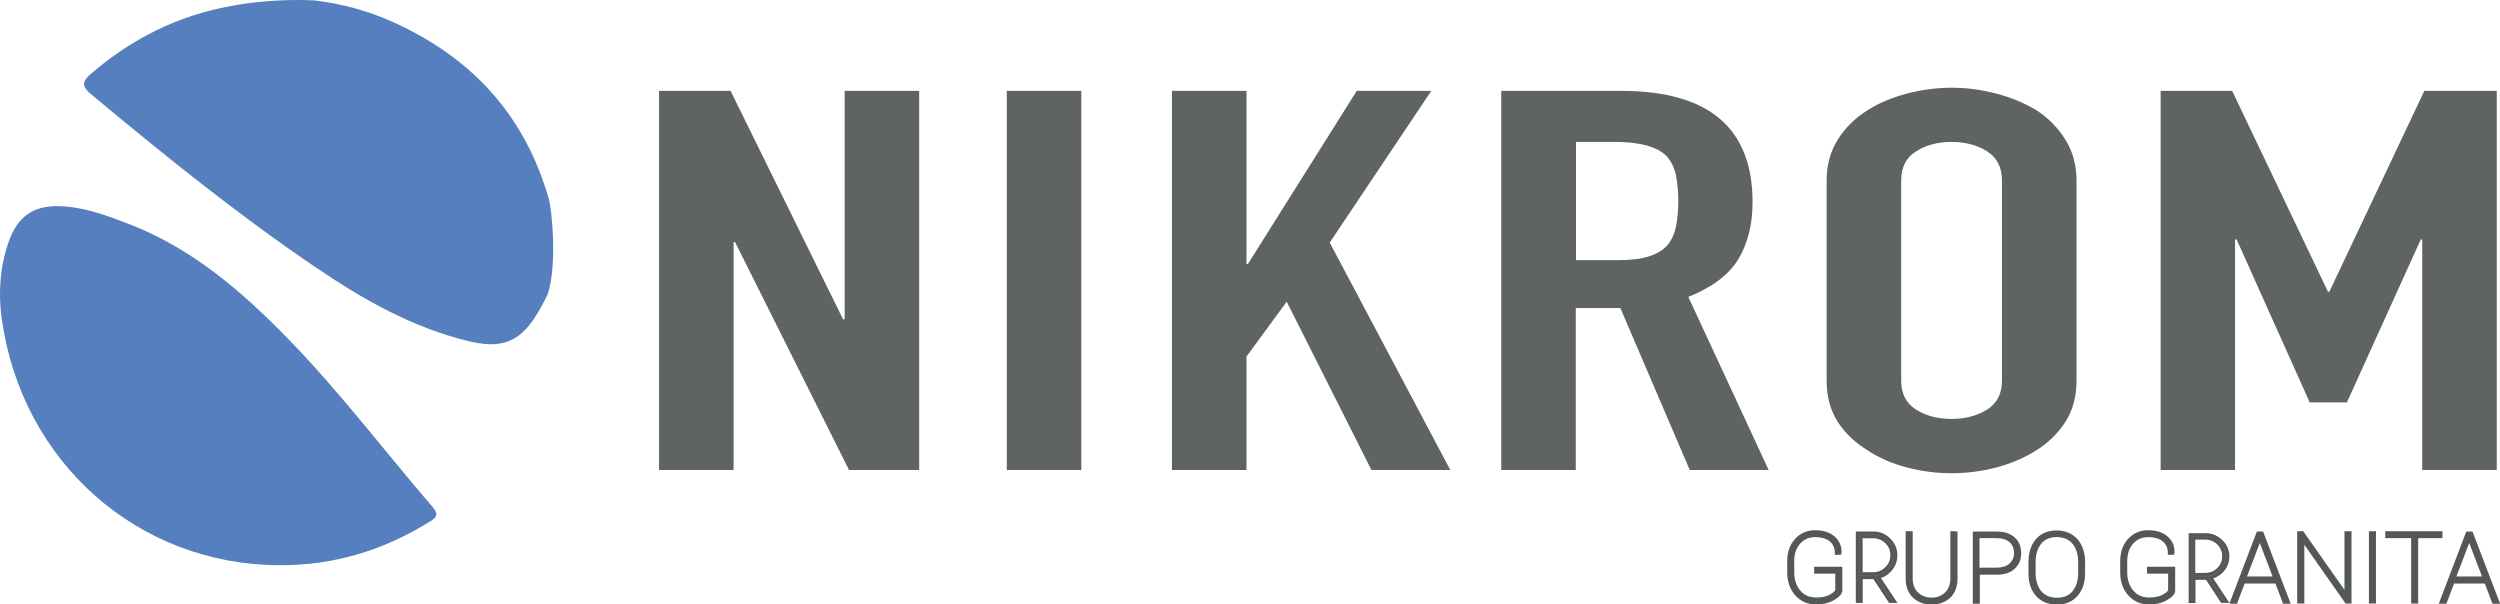
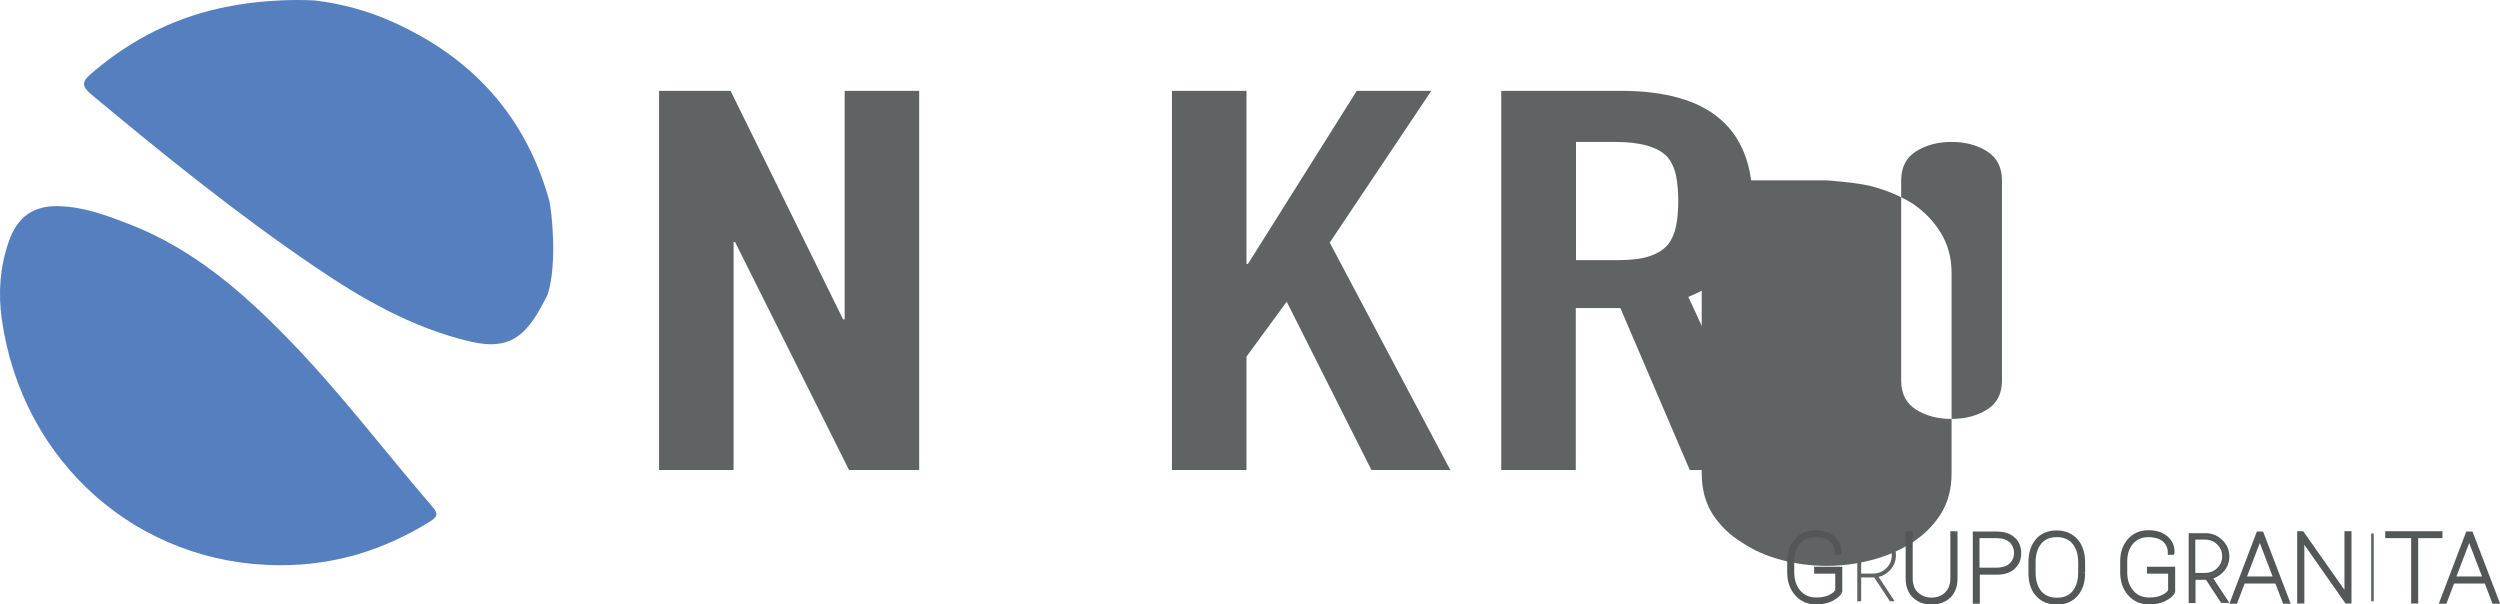
<svg xmlns="http://www.w3.org/2000/svg" viewBox="0 0 223.73 54.09">
  <defs>
    <style>.d{fill:#557fbf;}.e{fill:#545758;}.f{fill:#606364;}</style>
  </defs>
  <g id="a" />
  <g id="b">
    <g id="c">
      <g>
        <polyline class="f" points="58.98 42.06 58.98 8.13 65.38 8.13 75.45 28.58 75.59 28.58 75.59 8.13 82.26 8.13 82.26 42.06 75.98 42.06 65.78 21.66 65.65 21.66 65.65 42.06" />
-         <rect class="f" x="90.1" y="8.13" width="6.67" height="33.93" />
        <polyline class="f" points="104.88 42.06 104.88 8.13 111.55 8.13 111.55 23.62 111.68 23.62 121.42 8.13 128.09 8.13 119 21.71 129.79 42.06 122.73 42.06 115.15 27 111.55 31.91 111.55 42.06" />
        <path class="f" d="M141.04,12.7v10.58h3.79c1.18,0,2.11-.12,2.81-.36,.7-.24,1.24-.58,1.63-1.03,.35-.45,.59-.99,.72-1.64,.13-.65,.2-1.41,.2-2.26s-.07-1.61-.2-2.27c-.13-.65-.39-1.22-.79-1.69-.83-.89-2.4-1.33-4.71-1.33m-10.14,29.36V8.13h10.72c7.85,0,11.77,3.32,11.77,9.96,0,2-.43,3.7-1.27,5.1-.85,1.4-2.35,2.53-4.48,3.38l7.19,15.49h-7.06l-6.21-14.49h-3.99v14.49h-6.67Z" />
-         <path class="f" d="M170.14,34.06c0,1.18,.45,2.04,1.34,2.6,.89,.56,1.95,.83,3.17,.83s2.28-.28,3.17-.83c.89-.56,1.34-1.42,1.34-2.6V16.14c0-1.17-.45-2.04-1.34-2.6-.89-.56-1.95-.84-3.17-.84s-2.28,.28-3.17,.84c-.89,.56-1.34,1.42-1.34,2.6m-6.67,0c0-1.36,.33-2.57,.98-3.62,.65-1.05,1.52-1.92,2.62-2.62,1.05-.67,2.23-1.17,3.56-1.52,1.33-.35,2.67-.53,4.02-.53s2.69,.18,4.02,.53c1.33,.35,2.54,.86,3.63,1.52,1.05,.7,1.9,1.57,2.55,2.62,.65,1.05,.98,2.26,.98,3.62v17.92c0,1.43-.33,2.65-.98,3.67-.65,1.02-1.5,1.86-2.55,2.53-1.09,.7-2.3,1.22-3.63,1.57-1.33,.35-2.67,.52-4.02,.52s-2.69-.17-4.02-.52c-1.33-.35-2.52-.87-3.56-1.57-1.09-.67-1.96-1.51-2.62-2.53-.65-1.02-.98-2.24-.98-3.67V16.14Z" />
-         <polyline class="f" points="193.36 42.06 193.36 8.13 199.76 8.13 208.33 26.1 208.46 26.1 216.96 8.13 223.44 8.13 223.44 42.06 216.77 42.06 216.77 21.43 216.64 21.43 210.03 36.01 206.7 36.01 200.16 21.43 200.02 21.43 200.02 42.06" />
+         <path class="f" d="M170.14,34.06c0,1.18,.45,2.04,1.34,2.6,.89,.56,1.95,.83,3.17,.83s2.28-.28,3.17-.83c.89-.56,1.34-1.42,1.34-2.6V16.14c0-1.17-.45-2.04-1.34-2.6-.89-.56-1.95-.84-3.17-.84s-2.28,.28-3.17,.84c-.89,.56-1.34,1.42-1.34,2.6m-6.67,0s2.69,.18,4.02,.53c1.33,.35,2.54,.86,3.63,1.52,1.05,.7,1.9,1.57,2.55,2.62,.65,1.05,.98,2.26,.98,3.62v17.92c0,1.43-.33,2.65-.98,3.67-.65,1.02-1.5,1.86-2.55,2.53-1.09,.7-2.3,1.22-3.63,1.57-1.33,.35-2.67,.52-4.02,.52s-2.69-.17-4.02-.52c-1.33-.35-2.52-.87-3.56-1.57-1.09-.67-1.96-1.51-2.62-2.53-.65-1.02-.98-2.24-.98-3.67V16.14Z" />
        <path class="f" d="M164.67,52.99c-.13,.22-.38,.42-.75,.62-.37,.19-.82,.29-1.36,.29-.71,0-1.28-.25-1.72-.74-.44-.49-.66-1.14-.66-1.93v-.99c0-.76,.21-1.38,.64-1.86,.43-.48,.99-.72,1.67-.72s1.19,.17,1.58,.5c.39,.33,.58,.76,.57,1.28v.03h-.2c0-.46-.17-.84-.51-1.14-.34-.3-.82-.45-1.44-.45s-1.13,.22-1.51,.66c-.38,.44-.57,1-.57,1.69v1c0,.72,.2,1.31,.59,1.77,.39,.45,.92,.68,1.56,.68,.5,0,.91-.08,1.23-.24,.32-.16,.54-.34,.66-.55v-1.73h-1.89v-.23h2.12" />
        <path class="e" d="M164.67,52.99l-.17-.1c-.05,.08-.13,.17-.24,.27-.11,.09-.26,.18-.43,.28-.33,.17-.75,.27-1.27,.27-.33,0-.62-.06-.88-.17-.26-.11-.49-.28-.69-.51-.2-.23-.36-.49-.46-.79-.1-.3-.15-.64-.15-1.02v-.99c0-.36,.05-.69,.15-.97,.1-.29,.25-.54,.44-.76,.2-.22,.42-.38,.67-.49,.25-.11,.53-.16,.85-.16s.59,.04,.83,.11c.24,.08,.45,.19,.62,.34,.17,.15,.29,.3,.38,.48,.08,.18,.12,.38,.12,.6v.05h.2l-.19-.06v.02l.18,.06v-.2h-.19v.2h.2c0-.26-.05-.49-.14-.71-.1-.22-.24-.41-.43-.58-.19-.17-.42-.29-.69-.37-.26-.08-.56-.12-.89-.12-.34,0-.65,.06-.93,.18-.28,.12-.53,.3-.74,.54-.21,.24-.36,.51-.47,.82-.1,.3-.15,.64-.15,1v1c0,.38,.05,.73,.16,1.04,.11,.32,.27,.6,.48,.85,.21,.25,.47,.44,.76,.56,.29,.13,.61,.19,.96,.19,.52,0,.96-.08,1.32-.26,.17-.08,.32-.18,.44-.28,.12-.1,.23-.22,.3-.35l.02-.04v-1.97h-1.89v-.03h-.2v.2h1.92v1.86h.2l-.17-.1,.17,.1h.2v-2.26h-2.52v.62h1.89v1.53h.2l-.18-.09c-.04,.08-.11,.16-.21,.24-.09,.08-.22,.15-.37,.23-.28,.14-.66,.22-1.14,.22-.3,0-.56-.05-.8-.15-.23-.1-.44-.25-.62-.46-.18-.21-.31-.45-.41-.72-.09-.27-.14-.58-.14-.92v-1c0-.33,.04-.62,.13-.88,.09-.26,.22-.49,.39-.68,.17-.2,.37-.34,.59-.44,.22-.1,.48-.15,.77-.15s.55,.04,.77,.1c.22,.07,.39,.16,.54,.29,.15,.13,.26,.28,.33,.44,.07,.16,.11,.35,.11,.55v.2h.54l.06-.19v-.09c0-.27-.05-.53-.16-.76-.11-.23-.27-.44-.48-.62-.22-.18-.47-.32-.76-.41-.29-.09-.6-.13-.95-.13-.37,0-.71,.06-1.01,.2-.31,.13-.58,.33-.81,.59-.23,.26-.41,.56-.52,.89-.12,.33-.17,.7-.17,1.1v.99c0,.41,.06,.79,.18,1.14,.12,.34,.3,.65,.54,.92,.24,.27,.52,.47,.83,.61,.32,.14,.67,.2,1.04,.2,.56,0,1.05-.1,1.46-.31,.19-.1,.36-.21,.5-.32,.14-.11,.25-.24,.33-.37l.03-.05v-.05" />
        <path class="f" d="M166.56,48.03v3.3h1.06c.46,0,.86-.16,1.19-.48,.33-.32,.49-.71,.49-1.17s-.16-.85-.49-1.17c-.33-.32-.73-.48-1.19-.48m.11,3.65h-1.17v2.13h-.35v-6.13h1.64c.48,.06,.88,.26,1.22,.59,.4,.39,.6,.86,.6,1.41s-.2,1.03-.6,1.42c-.28,.27-.59,.45-.95,.53l1.44,2.18h-.43l-1.4-2.13Z" />
-         <path class="e" d="M166.56,48.03h-.13v3.44h1.2c.25,0,.48-.04,.7-.13s.41-.22,.59-.39c.18-.17,.31-.37,.4-.58,.09-.21,.13-.44,.13-.68s-.04-.47-.13-.69c-.09-.21-.22-.4-.4-.57-.17-.17-.37-.3-.59-.39-.21-.09-.45-.13-.7-.13h-1.2v.13h.13v.13h1.06c.22,0,.41,.04,.6,.11,.18,.07,.35,.18,.5,.33,.15,.15,.27,.31,.34,.49s.11,.37,.11,.59-.04,.41-.11,.58c-.07,.18-.19,.34-.34,.49-.15,.15-.32,.26-.5,.34-.18,.07-.38,.11-.6,.11h-.93v-3.17h-.14v.13m1.17,3.52v-.13h-1.3v2.13h-.08v-5.86h1.51v-.13l-.02,.13c.45,.06,.82,.24,1.14,.55,.19,.18,.33,.39,.42,.6,.09,.22,.14,.46,.14,.72s-.05,.5-.14,.72c-.09,.22-.23,.42-.42,.6-.26,.26-.55,.42-.89,.5l-.18,.04,1.41,2.13h-.11l-1.4-2.13h-.08v.14l-.1,.07,1.44,2.19h.75l-1.58-2.38-.11,.07,.03,.13c.38-.09,.72-.28,1.01-.57,.21-.21,.37-.44,.48-.69,.11-.25,.16-.53,.16-.82s-.05-.57-.16-.82c-.11-.25-.27-.48-.48-.69-.35-.35-.79-.56-1.29-.62h-1.79v6.39h.62v-2.13h1.04v-.14l-.12,.07,.11-.07Z" />
        <path class="f" d="M174.98,47.74v4.03c0,.67-.2,1.19-.59,1.56s-.9,.56-1.52,.56-1.13-.19-1.53-.57c-.39-.38-.59-.9-.59-1.56v-4.03h.23v4.03c0,.58,.18,1.04,.54,1.38,.36,.35,.81,.52,1.35,.52s.99-.17,1.35-.52c.36-.35,.53-.81,.53-1.38v-4.03" />
        <path class="e" d="M174.98,47.74h-.2v4.03c0,.32-.05,.59-.14,.82-.09,.24-.22,.43-.4,.6-.18,.17-.38,.3-.61,.38-.23,.08-.49,.13-.77,.13s-.55-.04-.78-.13-.43-.21-.61-.38c-.18-.17-.31-.37-.4-.6-.09-.23-.14-.51-.14-.82v-3.83h.03v-.2h-.2v4.03c0,.31,.05,.59,.15,.85,.1,.25,.25,.48,.45,.67,.2,.19,.42,.34,.67,.43,.25,.1,.53,.14,.82,.14s.57-.05,.82-.14c.25-.1,.48-.24,.67-.43,.2-.19,.35-.42,.45-.67,.1-.26,.15-.54,.15-.85v-3.83h.03v-.2h0v-.2h-.43v4.23c0,.27-.04,.5-.12,.71-.08,.21-.2,.38-.35,.54-.16,.15-.34,.27-.54,.34-.2,.08-.42,.12-.67,.12s-.48-.04-.68-.12c-.2-.08-.38-.19-.54-.34-.16-.16-.28-.33-.35-.54-.08-.21-.12-.44-.12-.71v-4.23h-.63v4.23c0,.35,.05,.67,.16,.96,.11,.29,.27,.54,.49,.75,.22,.21,.47,.36,.75,.47,.28,.1,.59,.15,.92,.15s.64-.05,.92-.15c.28-.1,.53-.26,.75-.46,.22-.21,.38-.46,.49-.75,.11-.29,.16-.61,.16-.96v-4.23h-.2" />
-         <path class="f" d="M176.94,50.98h1.71c.59,0,1.03-.14,1.33-.43,.3-.29,.44-.64,.44-1.07s-.15-.8-.44-1.09c-.29-.28-.74-.43-1.33-.43h-1.71m0,3.24v2.61h-.23v-6.07h1.94c.64,0,1.13,.16,1.48,.47,.35,.32,.52,.73,.52,1.26s-.17,.95-.52,1.26c-.34,.31-.84,.47-1.48,.47h-1.71Z" />
        <path class="e" d="M176.94,50.98v.2h1.71c.31,0,.59-.04,.84-.12,.25-.08,.46-.2,.63-.37,.17-.16,.29-.34,.38-.55,.08-.2,.13-.43,.13-.66s-.04-.47-.12-.67c-.08-.21-.21-.39-.38-.55-.17-.17-.38-.29-.63-.37-.25-.08-.52-.12-.84-.12h-1.91v3.41h.2v-.2h.2v-2.82h1.51c.28,0,.52,.03,.71,.1,.2,.06,.35,.16,.48,.27,.13,.12,.22,.26,.29,.42,.06,.16,.1,.33,.1,.53s-.03,.36-.1,.52c-.06,.15-.16,.29-.29,.42-.12,.12-.28,.21-.48,.28-.2,.06-.43,.1-.71,.1h-1.71v.2h.2m-.2,.22h-.2v2.41h-.03v.2h.2v-5.87h1.74c.3,0,.57,.04,.79,.11,.22,.07,.4,.17,.56,.31,.15,.14,.26,.3,.34,.48,.08,.18,.12,.39,.12,.63s-.04,.45-.11,.64c-.08,.18-.19,.34-.34,.48-.15,.14-.33,.24-.55,.31-.22,.07-.49,.11-.79,.11h-1.91v.2h.2v.2h1.71c.34,0,.64-.04,.92-.13,.27-.09,.51-.22,.7-.4,.19-.18,.34-.39,.44-.62,.1-.24,.14-.5,.14-.78s-.05-.54-.14-.78c-.1-.24-.24-.45-.44-.62-.2-.18-.43-.31-.7-.4-.27-.09-.57-.13-.91-.13h-2.14v6.46h.63v-2.8h-.2v0Z" />
        <path class="f" d="M186.18,50.31c0-.74-.18-1.34-.55-1.78-.37-.44-.89-.66-1.56-.66s-1.19,.22-1.55,.66c-.36,.44-.54,1.03-.54,1.78v.92c0,.75,.18,1.34,.55,1.78,.36,.44,.88,.66,1.56,.66s1.19-.22,1.56-.66c.36-.44,.54-1.03,.54-1.79m.23,0c0,.82-.21,1.47-.62,1.95-.41,.48-.98,.72-1.71,.72s-1.3-.24-1.72-.72c-.41-.48-.62-1.13-.62-1.95v-.91c0-.82,.21-1.47,.62-1.95,.41-.48,.98-.72,1.71-.72s1.3,.24,1.71,.72c.42,.48,.63,1.13,.63,1.95v.91Z" />
        <path class="e" d="M186.18,50.31h.2c0-.39-.05-.74-.15-1.06-.1-.32-.25-.6-.45-.84-.2-.24-.45-.43-.74-.55-.29-.12-.62-.18-.98-.18s-.68,.06-.97,.18c-.29,.12-.54,.31-.74,.55-.2,.24-.35,.52-.44,.84-.1,.32-.15,.67-.15,1.06v.92c0,.39,.05,.75,.15,1.07,.1,.32,.25,.6,.45,.84,.2,.24,.45,.43,.74,.55,.29,.12,.62,.18,.98,.18s.69-.06,.98-.18c.29-.12,.54-.31,.74-.55,.2-.24,.35-.52,.44-.84,.1-.32,.14-.67,.14-1.07v-.92h-.4v.92c0,.36-.04,.68-.13,.96-.08,.28-.21,.51-.37,.71-.16,.19-.35,.34-.58,.44-.23,.1-.5,.15-.82,.15s-.59-.05-.82-.15c-.23-.1-.42-.24-.59-.44-.16-.2-.29-.43-.37-.71-.08-.28-.13-.59-.13-.95v-.92c0-.36,.04-.67,.13-.95,.08-.27,.21-.51,.37-.71,.16-.2,.36-.34,.58-.44,.23-.1,.5-.15,.81-.15s.59,.05,.82,.15c.23,.1,.43,.24,.59,.44,.17,.2,.29,.43,.38,.71,.08,.28,.13,.59,.13,.95m.43,.92h-.2c0,.39-.05,.74-.15,1.04-.1,.3-.24,.56-.43,.78-.19,.22-.41,.38-.67,.49-.26,.11-.55,.16-.89,.16s-.64-.06-.9-.16c-.26-.11-.48-.27-.67-.49-.19-.22-.33-.48-.43-.78-.1-.3-.15-.65-.15-1.04v-.91c0-.39,.05-.74,.15-1.04,.1-.3,.24-.56,.43-.78,.19-.22,.41-.38,.66-.49,.26-.11,.55-.16,.9-.16s.64,.06,.89,.16c.26,.11,.48,.27,.67,.49,.19,.22,.33,.48,.43,.78,.1,.3,.15,.65,.15,1.04v.91h.4v-.91c0-.42-.05-.81-.17-1.16-.11-.35-.28-.65-.51-.91-.23-.26-.5-.46-.82-.59-.31-.13-.67-.2-1.05-.2s-.74,.06-1.05,.2c-.31,.13-.59,.33-.81,.59-.22,.26-.39,.57-.5,.92-.11,.35-.16,.73-.16,1.16v.91c0,.43,.05,.81,.16,1.16,.11,.35,.28,.65,.51,.91s.5,.46,.82,.59c.31,.13,.67,.2,1.05,.2s.74-.06,1.05-.2c.31-.13,.59-.33,.81-.59,.23-.26,.39-.57,.51-.91,.11-.35,.16-.73,.16-1.16h-.2Z" />
        <path class="f" d="M194.45,52.99c-.13,.22-.38,.42-.75,.62-.37,.19-.82,.29-1.36,.29-.71,0-1.28-.25-1.73-.74s-.66-1.14-.66-1.93v-.99c0-.76,.22-1.38,.64-1.86,.43-.48,.99-.72,1.67-.72s1.19,.17,1.58,.5c.39,.33,.58,.76,.57,1.28v.03h-.2c0-.46-.17-.84-.51-1.14-.34-.3-.82-.45-1.44-.45s-1.13,.22-1.51,.66c-.38,.44-.57,1-.57,1.69v1c0,.72,.2,1.31,.59,1.77,.39,.45,.92,.68,1.57,.68,.5,0,.9-.08,1.23-.24,.32-.16,.54-.34,.66-.55v-1.73h-1.89v-.23h2.12" />
        <path class="e" d="M194.45,52.99l-.17-.1c-.05,.08-.13,.17-.24,.27-.11,.09-.26,.18-.43,.28-.33,.17-.76,.27-1.27,.27-.33,0-.62-.06-.88-.17-.26-.11-.49-.28-.69-.51-.2-.23-.36-.49-.46-.79-.1-.3-.15-.64-.15-1.02v-.99c0-.36,.05-.69,.15-.97,.1-.29,.25-.54,.44-.76,.2-.22,.42-.38,.67-.49,.25-.11,.53-.16,.85-.16s.59,.04,.83,.11c.24,.08,.45,.19,.62,.34,.17,.15,.29,.3,.38,.48,.08,.18,.12,.38,.12,.6v.05h.2l-.19-.06v.02l.18,.06v-.2h-.19v.2h.2c0-.26-.05-.49-.14-.71-.1-.22-.24-.41-.43-.58-.19-.17-.42-.29-.69-.37-.26-.08-.56-.12-.89-.12-.34,0-.65,.06-.93,.18-.28,.12-.53,.3-.74,.54-.21,.24-.36,.51-.47,.82-.1,.3-.15,.64-.15,1v1c0,.38,.05,.73,.16,1.04,.11,.32,.27,.6,.48,.85,.21,.25,.47,.44,.76,.56,.29,.13,.61,.19,.96,.19,.52,0,.96-.08,1.32-.26,.17-.08,.32-.18,.45-.28,.12-.1,.22-.22,.3-.35l.02-.04v-1.97h-1.89v-.03h-.2v.2h1.92v1.86h.2l-.17-.1,.17,.1h.2v-2.26h-2.52v.62h1.89v1.53h.2l-.18-.09c-.04,.08-.11,.16-.2,.24-.09,.08-.22,.15-.37,.23-.28,.14-.66,.22-1.14,.22-.3,0-.56-.05-.8-.15s-.44-.25-.62-.46c-.18-.21-.31-.45-.41-.72-.09-.27-.14-.58-.14-.92v-1c0-.33,.05-.62,.13-.88,.09-.26,.22-.49,.39-.68,.17-.2,.37-.34,.59-.44,.22-.1,.48-.15,.77-.15s.55,.04,.77,.1c.22,.07,.39,.16,.54,.29,.15,.13,.26,.28,.33,.44,.07,.16,.11,.35,.11,.55v.2h.54l.06-.19v-.09c0-.27-.05-.53-.16-.76-.11-.23-.27-.44-.48-.62-.22-.18-.47-.32-.76-.41-.29-.09-.61-.13-.95-.13-.37,0-.71,.06-1.01,.2-.31,.13-.58,.33-.81,.59-.23,.26-.41,.56-.52,.89-.11,.33-.17,.7-.17,1.1v.99c0,.41,.06,.79,.18,1.14,.12,.34,.3,.65,.54,.92,.24,.27,.52,.47,.83,.61,.32,.14,.66,.2,1.04,.2,.56,0,1.05-.1,1.46-.31,.19-.1,.36-.21,.5-.32,.14-.11,.25-.24,.33-.37l.03-.05v-.05" />
        <path class="f" d="M196.32,48.16v3.23h1.04c.45,0,.84-.16,1.16-.47,.32-.32,.48-.7,.48-1.14s-.16-.83-.48-1.14c-.32-.31-.71-.47-1.16-.47m.1,3.57h-1.14v2.08h-.34v-5.99h1.6c.47,.06,.86,.25,1.19,.57,.39,.38,.58,.84,.58,1.38s-.2,1-.58,1.38c-.27,.26-.58,.44-.93,.52l1.41,2.13h-.42l-1.36-2.08Z" />
        <path class="e" d="M196.32,48.16h-.13v3.36h1.17c.24,0,.47-.04,.68-.13s.4-.22,.58-.38c.17-.17,.3-.36,.39-.57,.09-.21,.13-.43,.13-.67s-.04-.46-.13-.67c-.09-.21-.22-.4-.39-.56-.17-.17-.36-.3-.58-.38s-.44-.13-.68-.13h-1.17v.13h.13v.13h1.04c.21,0,.4,.04,.58,.11,.18,.07,.34,.18,.49,.33,.15,.15,.26,.31,.33,.48,.07,.17,.11,.36,.11,.57s-.04,.4-.11,.57c-.07,.17-.18,.33-.33,.48-.15,.15-.31,.26-.49,.33-.18,.07-.37,.11-.58,.11h-.9v-3.1h-.13v.13m1.14,3.43v-.13h-1.27v2.08h-.08v-5.72h1.47v-.13l-.02,.13c.44,.06,.8,.24,1.11,.54,.18,.18,.32,.38,.41,.59,.09,.21,.14,.45,.14,.7s-.05,.49-.14,.7c-.09,.21-.23,.41-.41,.59-.26,.25-.54,.41-.86,.48l-.18,.04,1.38,2.08h-.1l-1.37-2.08h-.08v.14l-.1,.07,1.4,2.14h.74l-1.54-2.33-.11,.07,.03,.13c.37-.09,.71-.28,.99-.55,.21-.2,.36-.43,.47-.67,.1-.25,.16-.52,.16-.8s-.05-.55-.16-.8c-.11-.25-.26-.47-.47-.67-.35-.34-.77-.54-1.26-.61h-1.75v6.25h.61v-2.08h1.02v-.13l-.12,.07,.11-.07Z" />
        <path class="f" d="M200.81,51.77h2.86l-1.3-3.4-.12-.36h-.03l-.11,.36m1.64,3.62h-3.02l-.69,1.81h-.25l2.31-6.07h.28l2.32,6.07h-.25l-.69-1.81Z" />
        <path class="e" d="M200.81,51.77v.2h3.14l-1.4-3.66-.16-.48h-.32l-.16,.49-1.4,3.66h.29v-.2l.19,.07,1.3-3.4,.12-.36-.19-.06v.2h.03v-.2l-.19,.06,.12,.36,1.2,3.14h-2.57v.2l.19,.07m2.75,.16v-.2h-3.16l-.69,1.81h-.11v.2l.19,.07,2.27-5.94h0l2.27,5.94,.19-.07v-.2h-.11l-.69-1.81h-.14v.2l-.19,.07,.74,1.94h.68l-2.47-6.46h-.56l-2.46,6.46h.68l.69-1.81h2.89v-.2l-.19,.07,.19-.07Z" />
        <polyline class="f" points="210.24 53.81 210.01 53.81 206.04 48.16 206.02 48.16 206.02 53.81 205.78 53.81 205.78 47.74 206.02 47.74 209.99 53.38 210.01 53.37 210.01 47.74 210.24 47.74" />
        <polyline class="e" points="210.24 53.81 210.24 53.61 210.12 53.61 206.12 47.92 205.82 48.02 205.82 53.61 205.78 53.61 205.78 53.81 205.98 53.81 205.98 47.94 206.02 47.94 206.02 47.74 205.85 47.85 209.91 53.61 210.21 53.51 210.21 47.94 210.24 47.94 210.24 47.74 210.04 47.74 210.04 53.81 210.24 53.81 210.24 53.61 210.24 53.81 210.44 53.81 210.44 47.54 209.81 47.54 209.81 53.37 210.01 53.37 209.95 53.18 209.93 53.19 209.99 53.38 210.15 53.27 206.12 47.54 205.58 47.54 205.58 54.01 206.22 54.01 206.22 48.16 206.02 48.16 206.08 48.35 206.1 48.34 206.04 48.16 205.88 48.27 209.91 54.01 210.44 54.01 210.44 53.81" />
        <rect class="f" x="212.2" y="47.74" width=".23" height="6.07" />
-         <polyline class="e" points="212.43 53.81 212.43 53.61 212.4 53.61 212.4 47.94 212.43 47.94 212.43 47.74 212.23 47.74 212.23 53.81 212.43 53.81 212.43 53.61 212.43 53.81 212.63 53.81 212.63 47.54 212 47.54 212 54.01 212.63 54.01 212.63 53.81" />
        <polyline class="f" points="218.38 47.96 216.21 47.96 216.21 53.81 215.98 53.81 215.98 47.96 213.66 47.96 213.66 47.74 218.38 47.74" />
        <polyline class="e" points="218.38 47.96 218.38 47.77 216.01 47.77 216.01 53.61 215.98 53.61 215.98 53.81 216.18 53.81 216.18 47.77 213.86 47.77 213.86 47.74 213.66 47.74 213.66 47.94 218.18 47.94 218.18 47.96 218.38 47.96 218.38 47.77 218.38 47.96 218.58 47.96 218.58 47.54 213.46 47.54 213.46 48.16 215.78 48.16 215.78 54.01 216.41 54.01 216.41 48.16 218.58 48.16 218.58 47.96" />
        <path class="f" d="M219.55,51.77h2.86l-1.3-3.4-.12-.36h-.03l-.11,.36m1.64,3.62h-3.02l-.69,1.81h-.25l2.31-6.07h.28l2.32,6.07h-.25l-.69-1.81Z" />
        <path class="e" d="M219.55,51.77v.2h3.14l-1.4-3.66-.16-.48h-.32l-.16,.49-1.4,3.66h.29v-.2l.19,.07,1.3-3.4,.12-.36-.19-.06v.2h.03v-.2l-.19,.06,.12,.36,1.2,3.14h-2.57v.2l.19,.07m2.75,.16v-.2h-3.16l-.69,1.81h-.11v.2l.19,.07,2.27-5.94h0l2.27,5.94,.19-.07v-.2h-.11l-.69-1.81h-.14v.2l-.19,.07,.74,1.94h.68l-2.47-6.46h-.56l-2.46,6.46h.68l.69-1.81h2.89v-.2l-.19,.07,.19-.07Z" />
        <path class="d" d="M49.02,26.33c-1.73,3.52-3.16,5.12-6.92,4.24-5.16-1.21-9.69-3.81-14.02-6.76-6.93-4.71-13.45-9.98-19.9-15.35-.9-.75-.86-1.16,0-1.89C11.81,3.45,15.92,1.41,20.6,.55c.39-.07,3.53-.71,7.58-.51,2.43,.3,4.77,.93,7,1.94,7,3.15,11.82,8.31,13.96,15.92,.21,.75,.77,5.66-.12,8.42" />
        <path class="d" d="M25.07,50.58c-12.68,0-23.1-9.17-24.91-22.02-.33-2.32-.17-4.65,.61-6.9,.78-2.26,2.2-3.28,4.54-3.21,2.24,.07,4.31,.85,6.36,1.65,5.59,2.18,10.03,6.02,14.17,10.28,4.6,4.73,8.59,10.01,12.89,15.01,.54,.62,.37,.89-.25,1.28-4.13,2.57-8.58,3.93-13.43,3.91" />
      </g>
    </g>
  </g>
</svg>